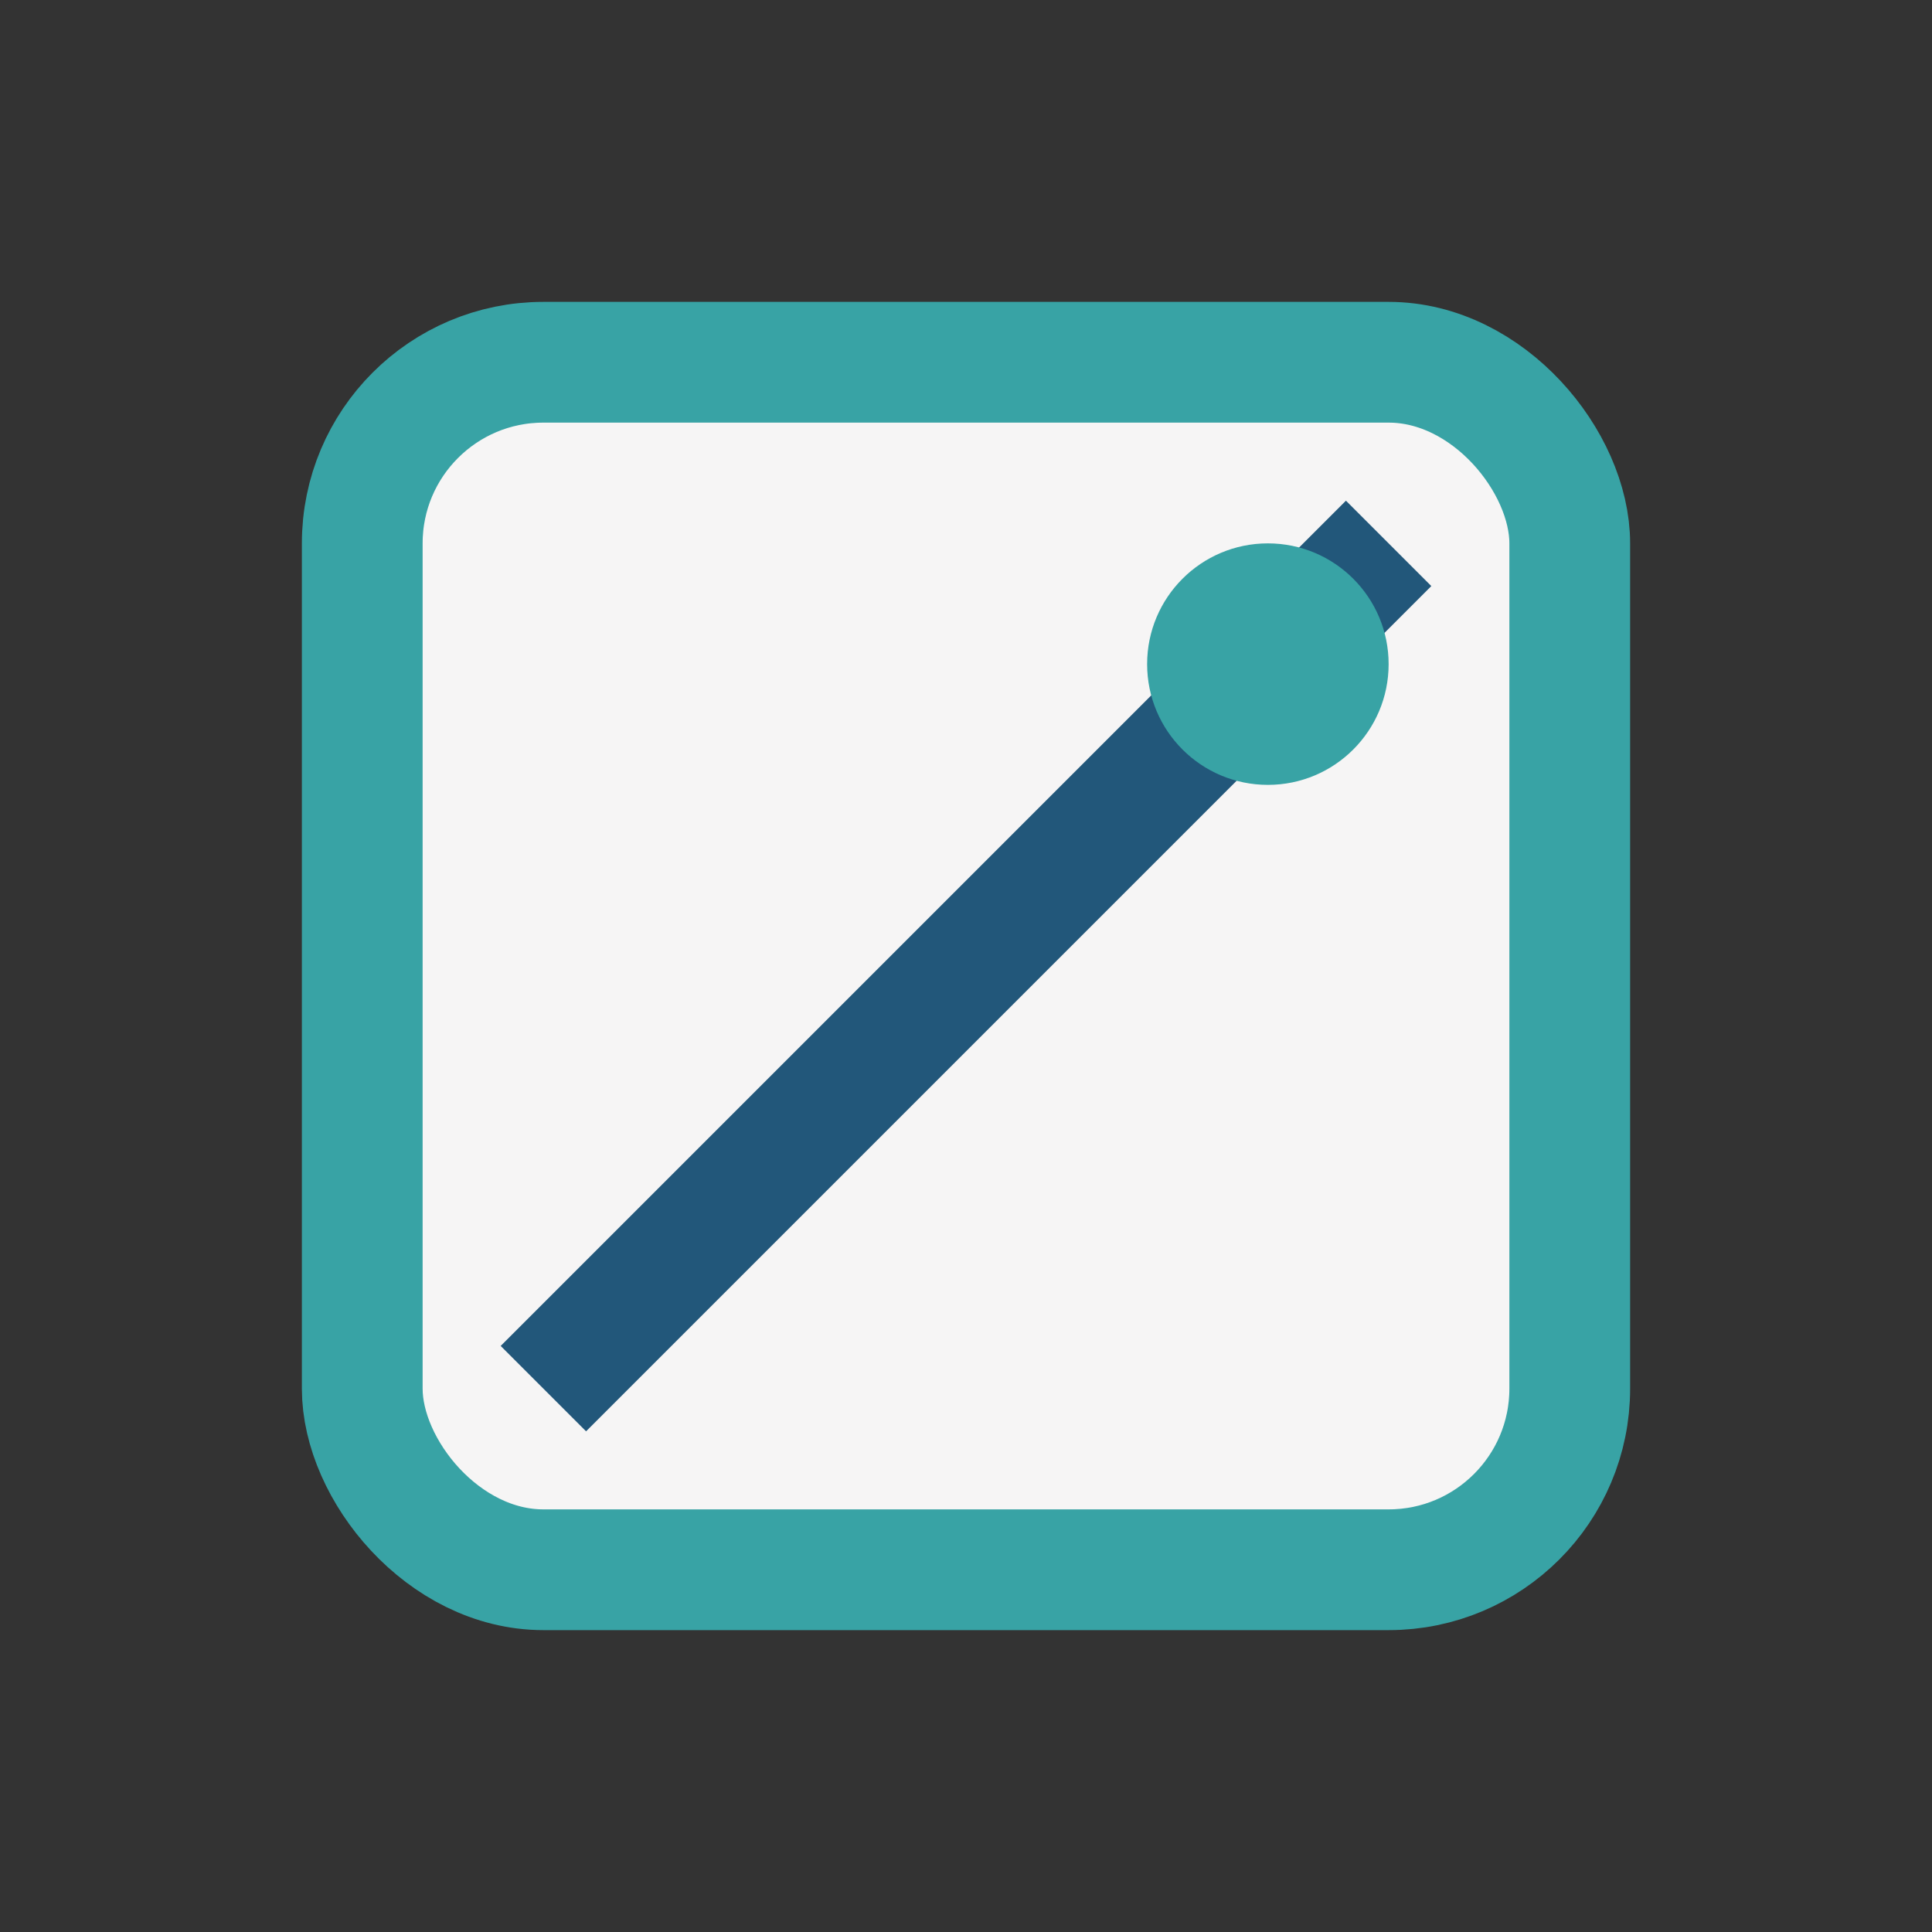
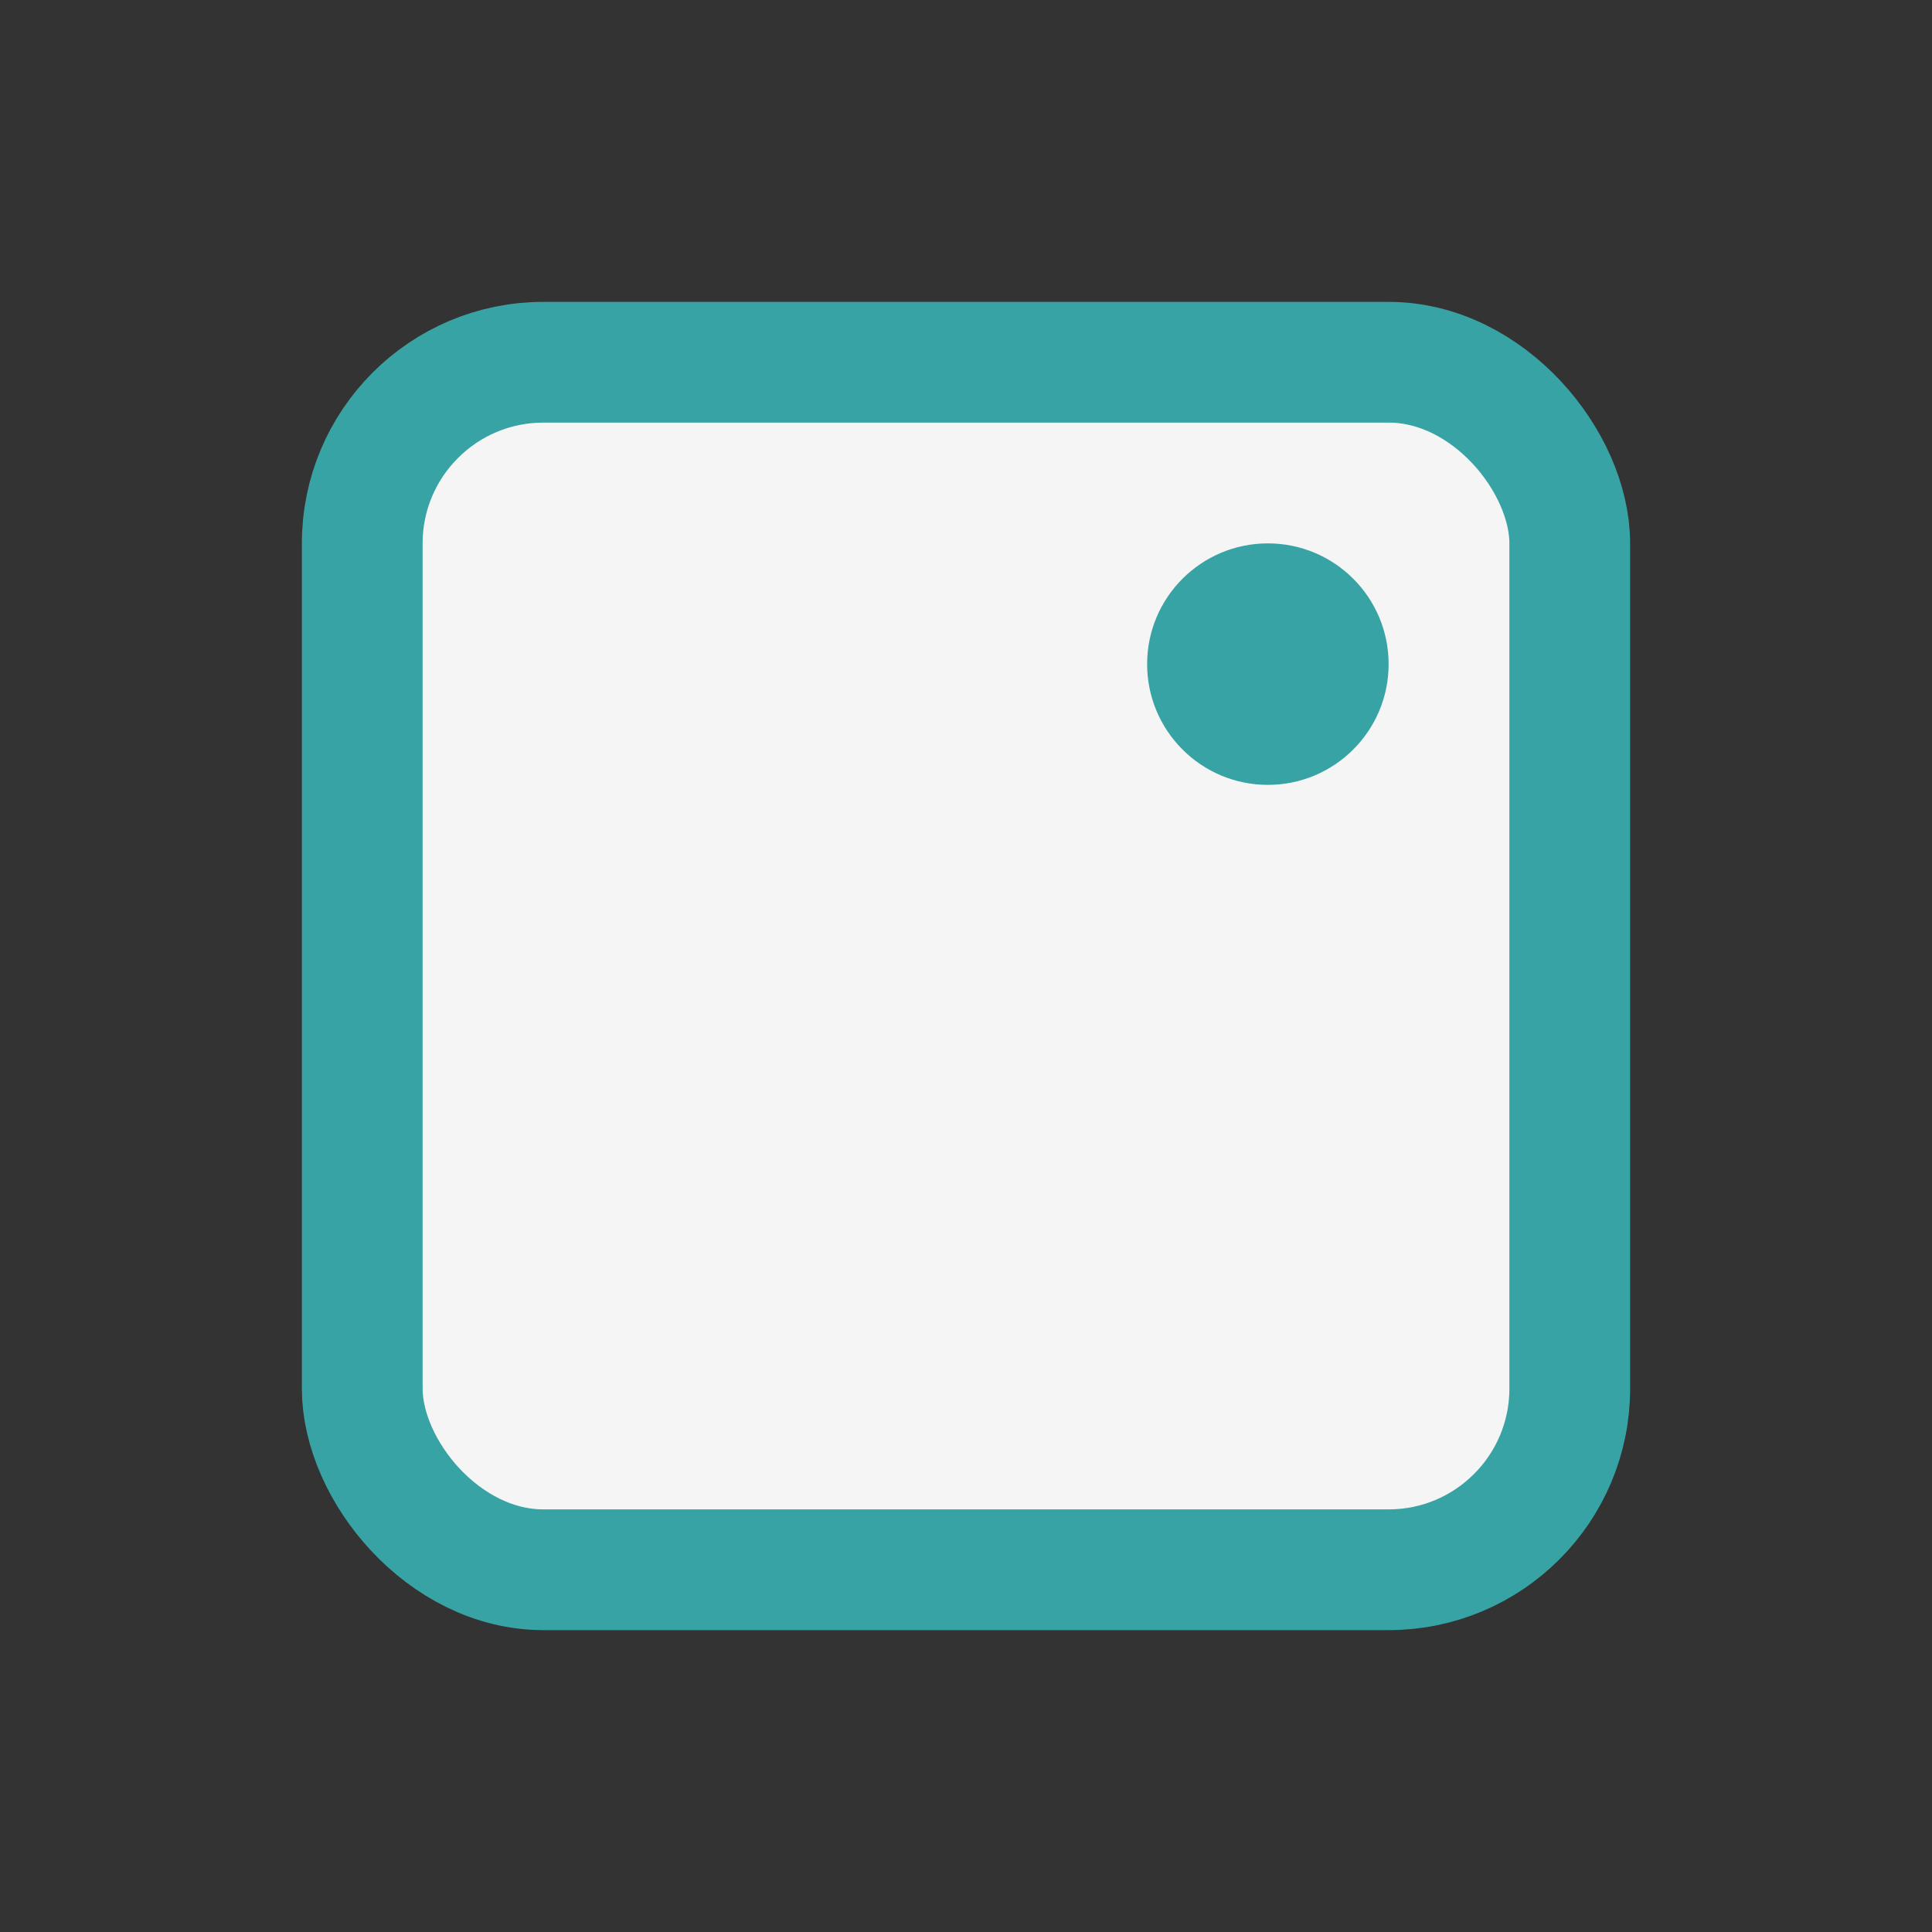
<svg xmlns="http://www.w3.org/2000/svg" width="32" height="32" viewBox="0 0 32 32">
  <rect x="0" y="0" width="32" height="32" fill="#333333" stroke="none" />
  <rect x="6" y="6" width="20" height="20" rx="3" fill="#F6F5F5" stroke="#38A3A5" stroke-width="2" />
-   <path d="M9 23l14-14" stroke="#22577A" stroke-width="2" />
  <circle cx="21" cy="11" r="2" fill="#38A3A5" />
</svg>